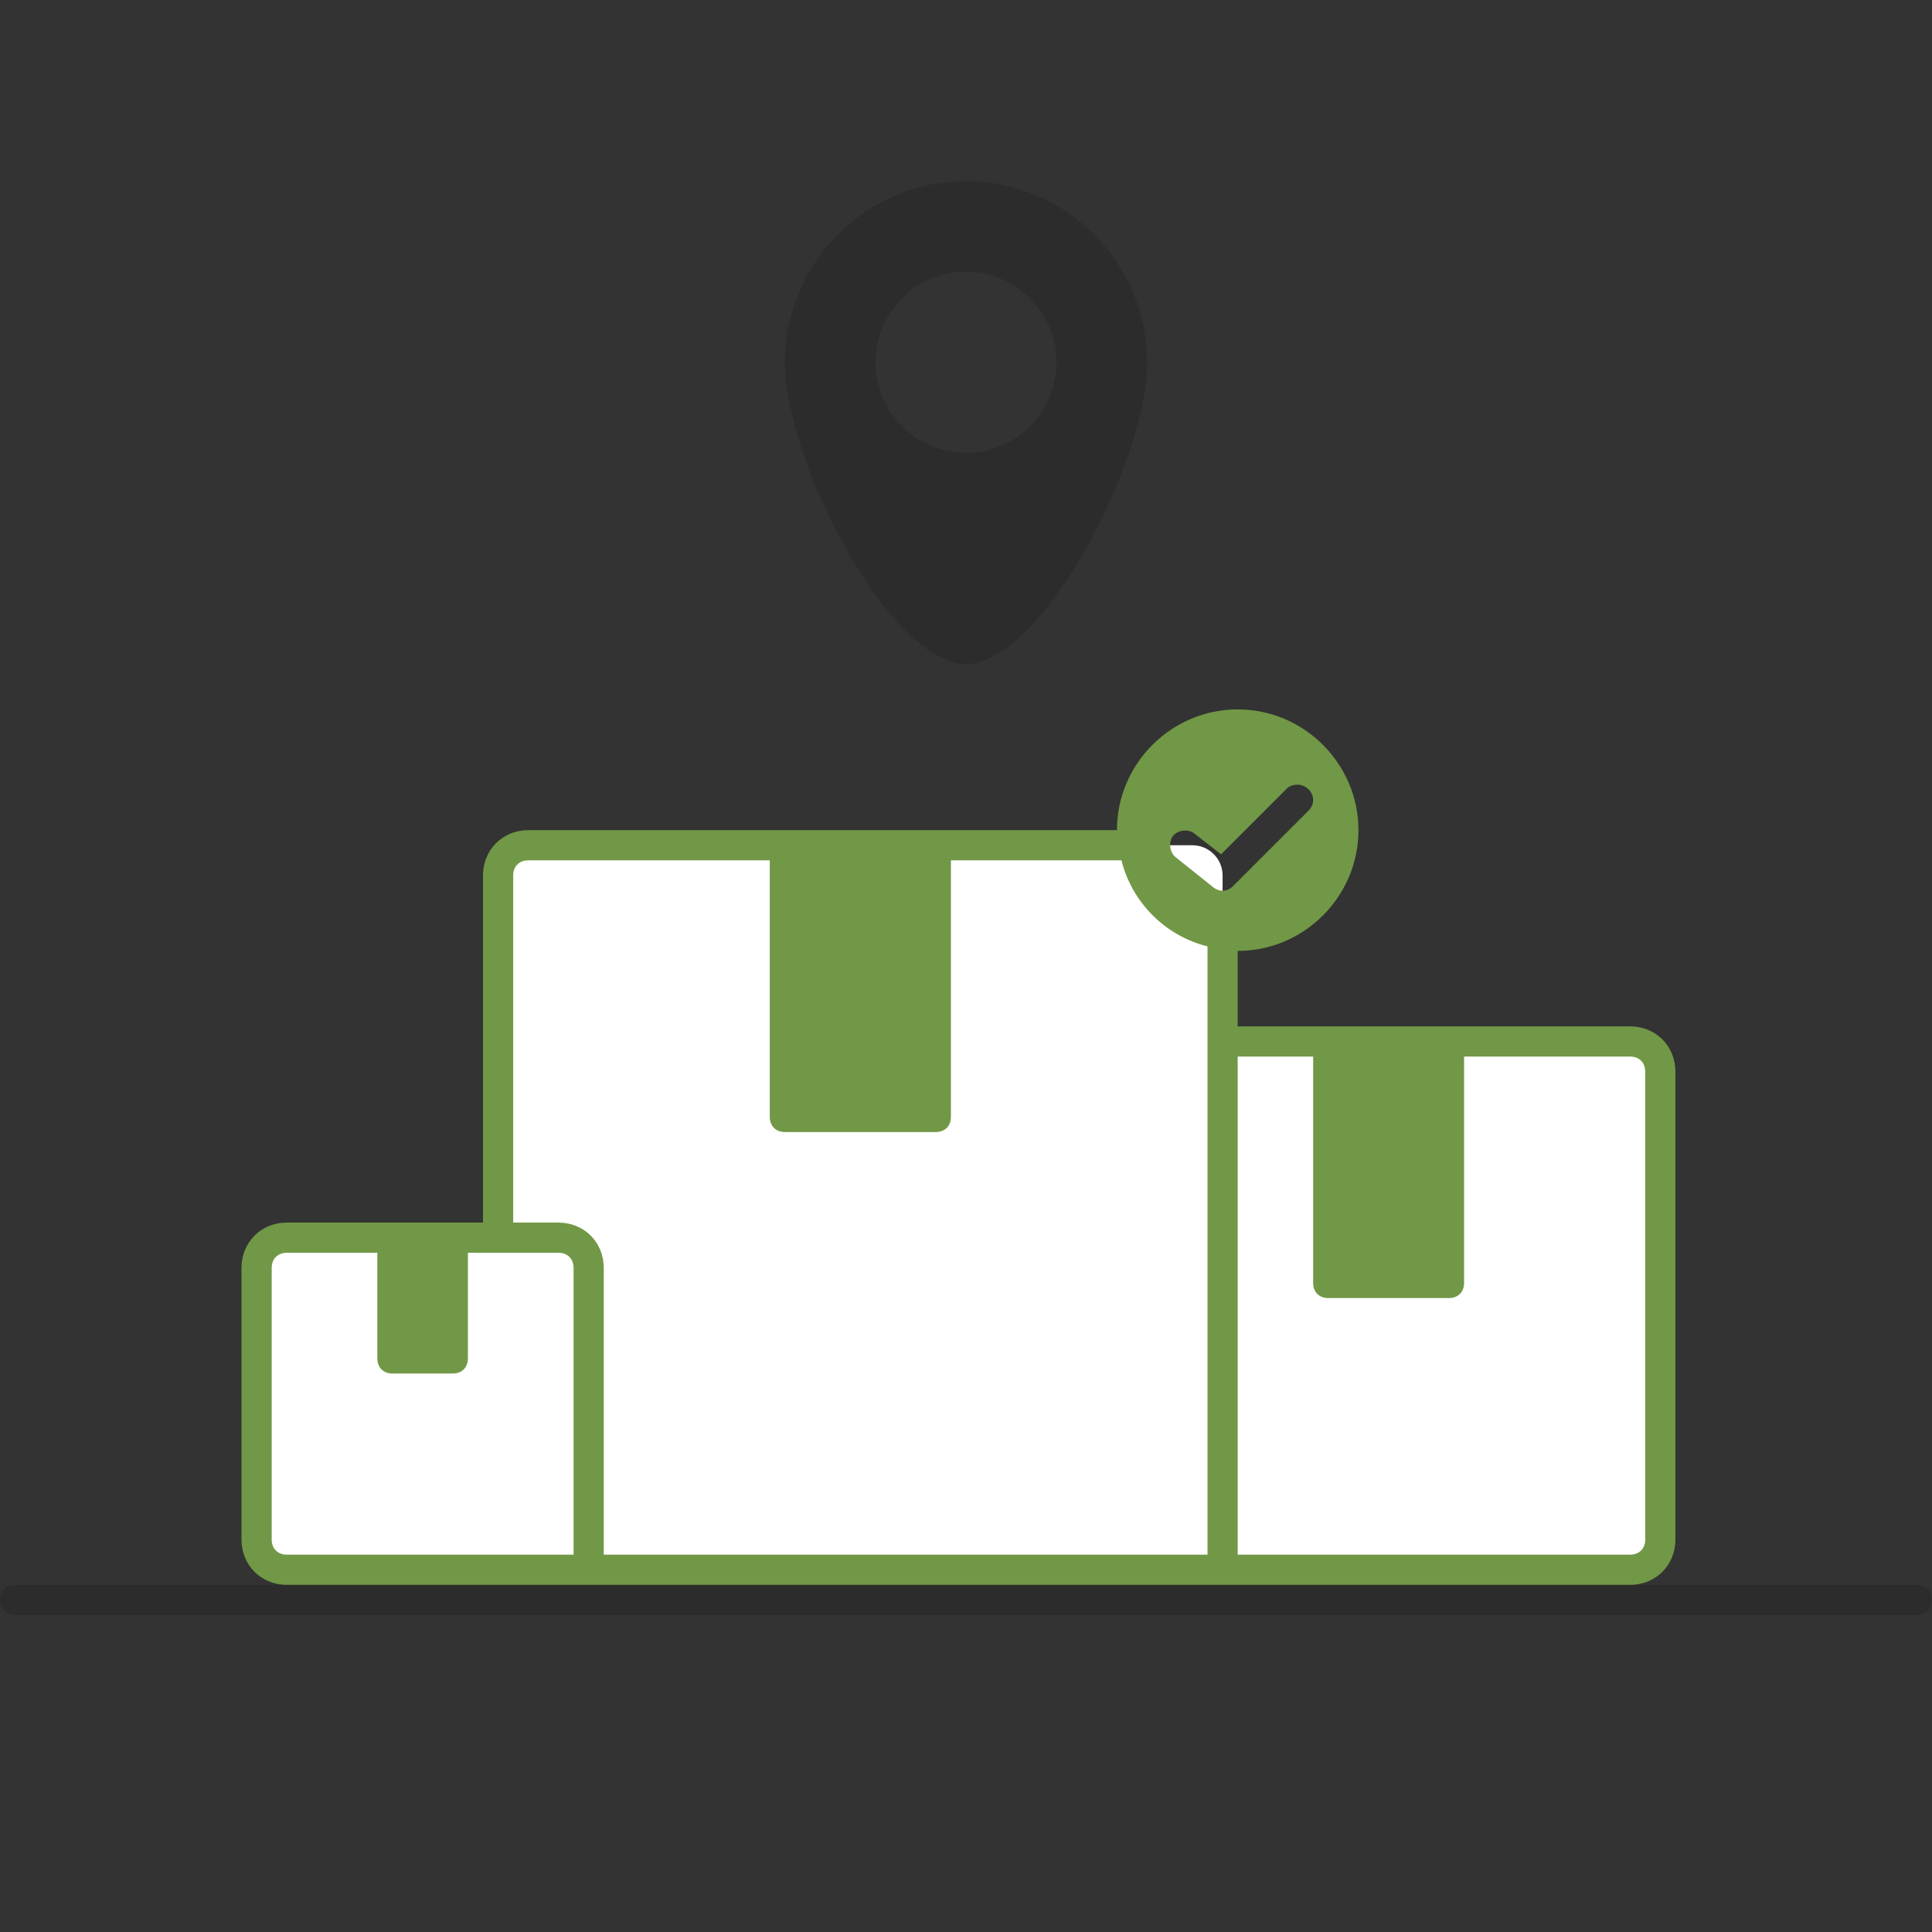
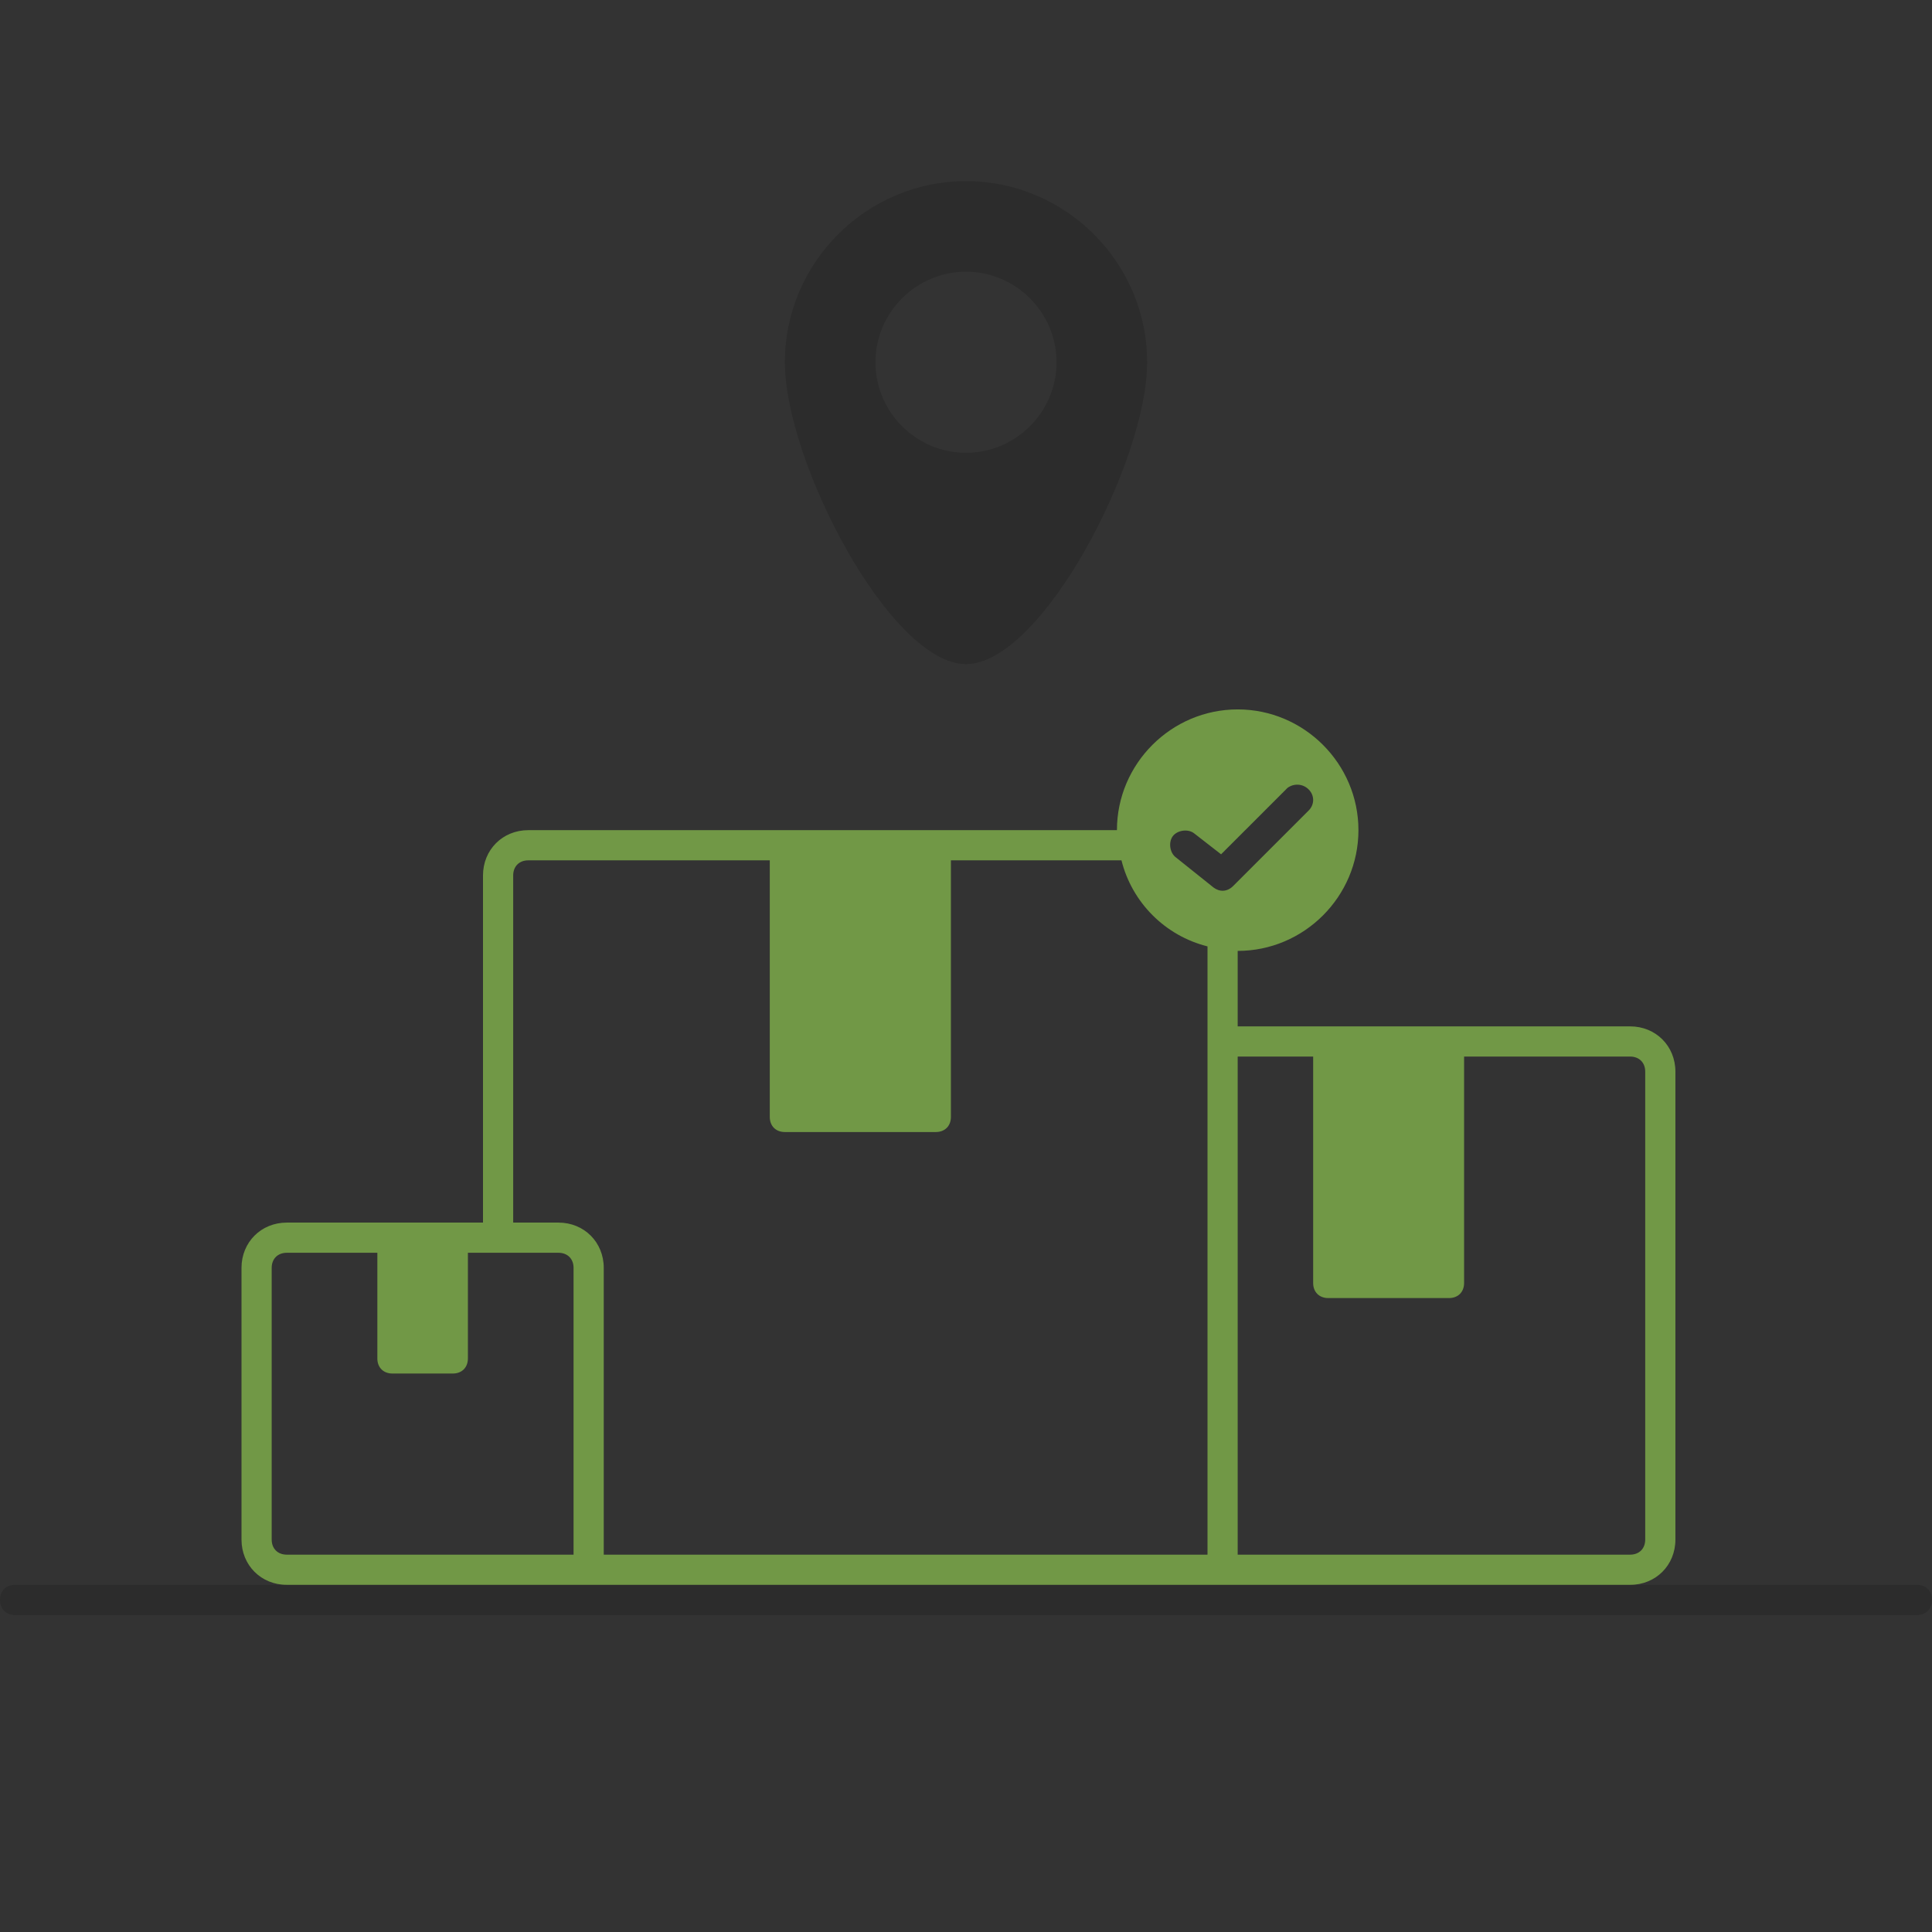
<svg xmlns="http://www.w3.org/2000/svg" version="1.1" id="Calque_1" x="0px" y="0px" viewBox="0 0 128 128" style="enable-background:new 0 0 128 128;" xml:space="preserve">
  <rect x="0" y="0" width="128" height="128" fill="#333333" stroke="none" />
  <style type="text/css"> .st0{fill:#FFFFFF;} .st1{fill-rule:evenodd;clip-rule:evenodd;fill:#719846;} .st2{fill-rule:evenodd;clip-rule:evenodd;fill:#101010;fill-opacity:0.2;} .st3{fill:#101010;fill-opacity:0.2;} </style>
-   <path class="st0" d="M110,71v31c0,1.1-0.9,2-2,2H19c-1.1,0-2-0.9-2-2V84c0-1.1,0.9-2,2-2h14V58c0-1.1,0.9-2,2-2h44c1.1,0,2,0.9,2,2 v11h27C109.1,69,110,69.9,110,71z" />
  <path class="st1" d="M74,55c0-4.4,3.6-8,8-8s8,3.6,8,8s-3.6,8-8,8v5h26c1.7,0,3,1.3,3,3v31c0,1.7-1.3,3-3,3H19c-1.7,0-3-1.3-3-3V84 c0-1.7,1.3-3,3-3h13V58c0-1.7,1.3-3,3-3H74z M74.3,57H63v17c0,0.6-0.4,1-1,1H52c-0.6,0-1-0.4-1-1V57H35c-0.6,0-1,0.4-1,1v23h3 c1.7,0,3,1.3,3,3v19h40V62.7C77.2,62,75,59.8,74.3,57z M86.7,52.3c0.4,0.4,0.4,1,0,1.4l-5,5c-0.4,0.4-0.9,0.4-1.3,0.1l-2.5-2 c-0.4-0.3-0.5-1-0.2-1.4c0.3-0.4,1-0.5,1.4-0.2l1.8,1.4l4.4-4.4C85.7,51.9,86.3,51.9,86.7,52.3z M82,70v33h26c0.6,0,1-0.4,1-1V71 c0-0.6-0.4-1-1-1H97v15c0,0.6-0.4,1-1,1h-8c-0.6,0-1-0.4-1-1V70H82z M38,103V84c0-0.6-0.4-1-1-1h-6v7c0,0.6-0.4,1-1,1h-4 c-0.6,0-1-0.4-1-1v-7h-6c-0.6,0-1,0.4-1,1v18c0,0.6,0.4,1,1,1H38z" />
  <path class="st2" d="M76,24c0,6.6-7,20-12,20S52,30.6,52,24s5.4-12,12-12S76,17.4,76,24z M70,24c0,3.3-2.7,6-6,6c-3.3,0-6-2.7-6-6 s2.7-6,6-6C67.3,18,70,20.7,70,24z" />
  <path class="st3" d="M1,105c-0.6,0-1,0.4-1,1s0.4,1,1,1h126c0.6,0,1-0.4,1-1s-0.4-1-1-1H1z" />
</svg>